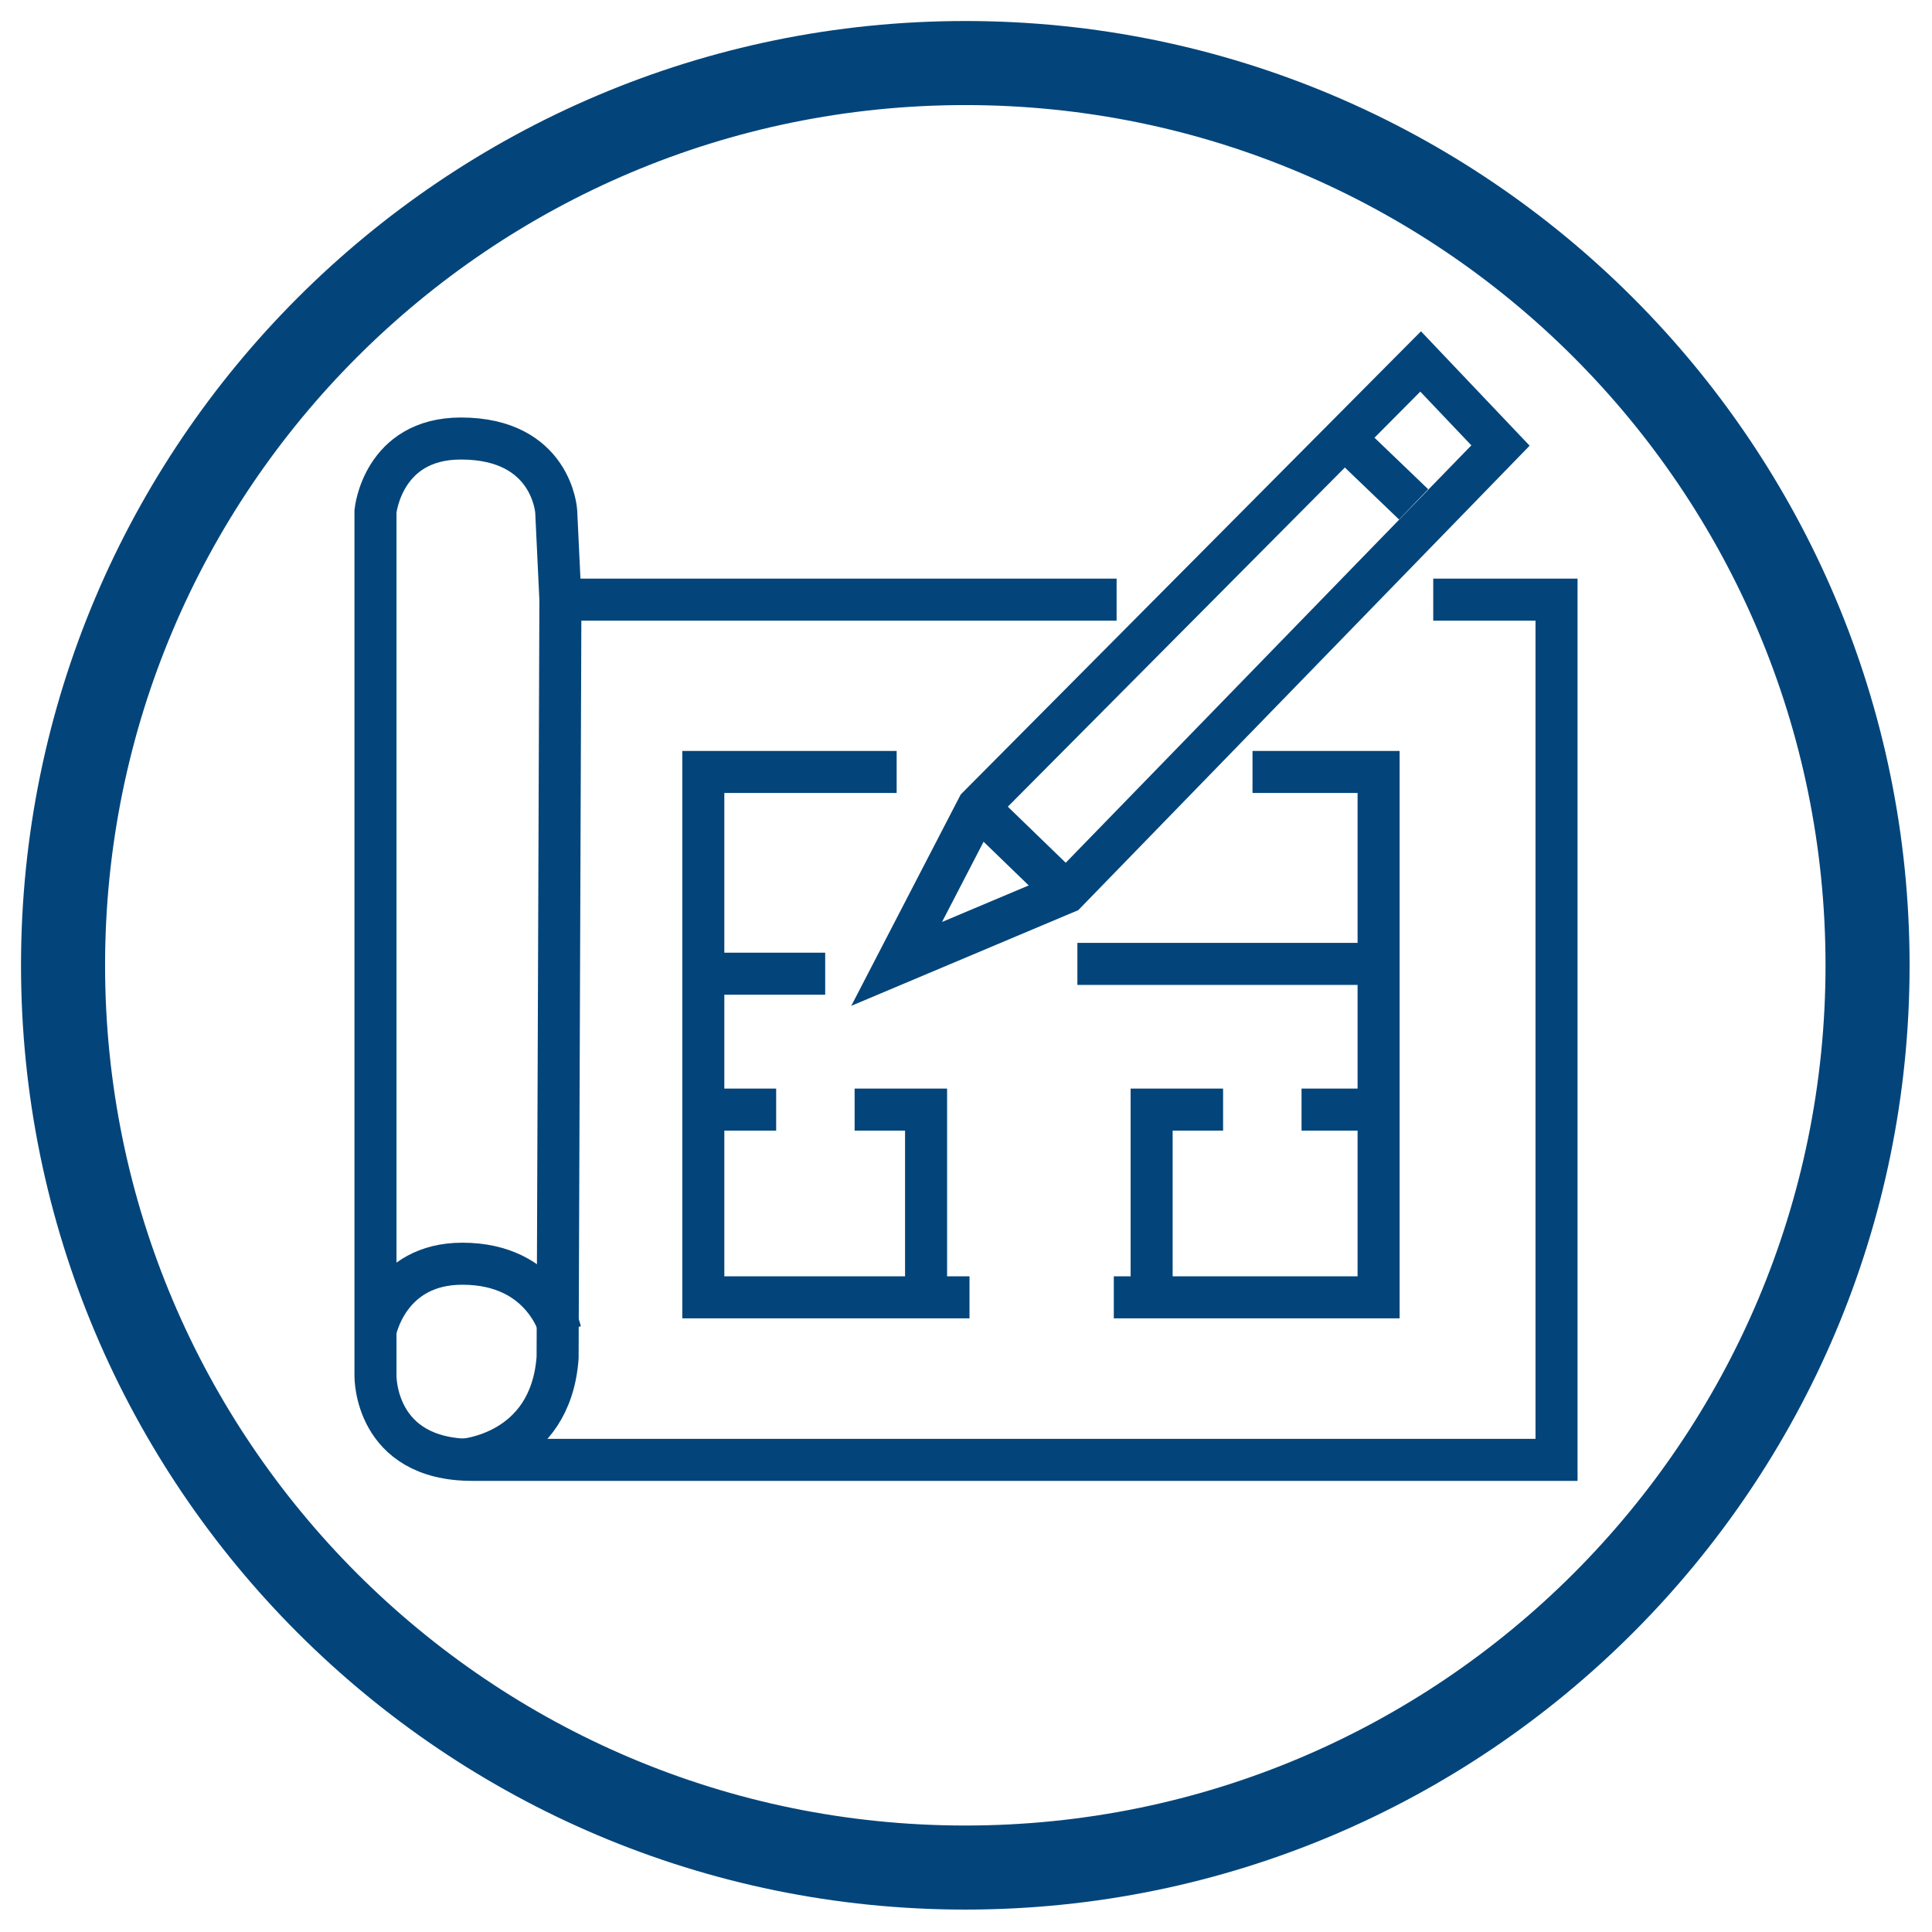
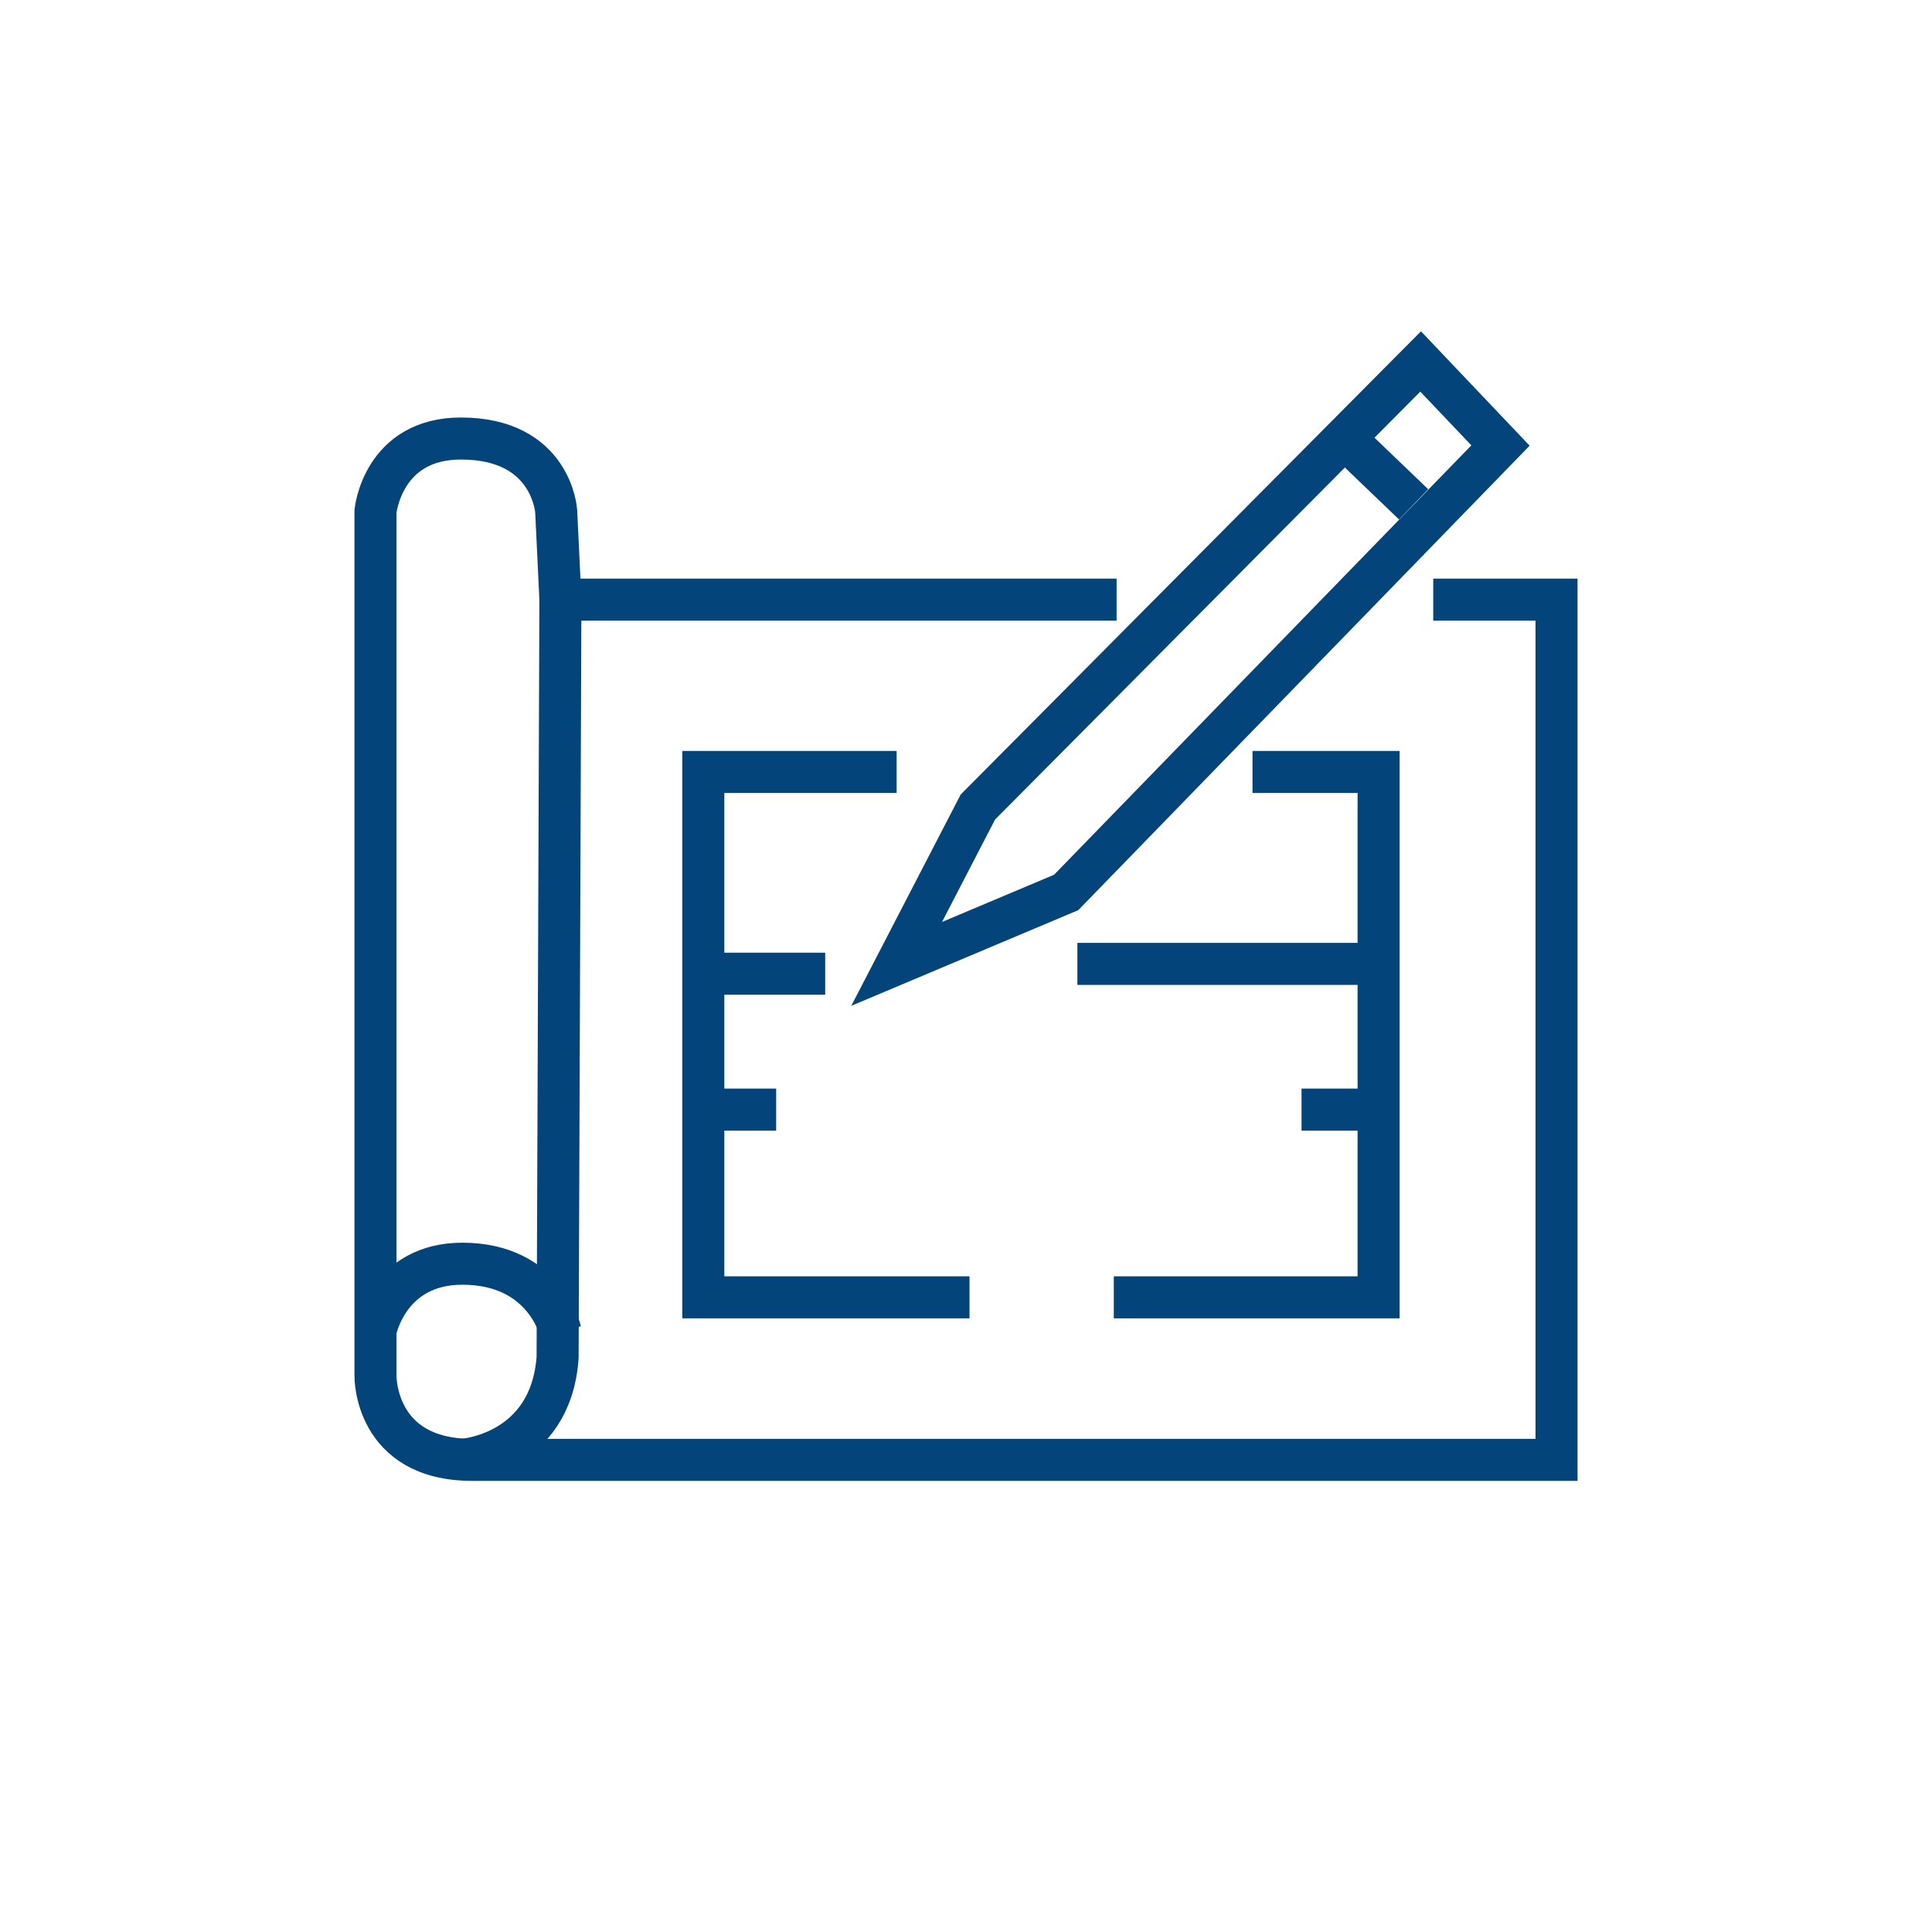
<svg xmlns="http://www.w3.org/2000/svg" version="1.1" id="Ebene_1" x="0px" y="0px" viewBox="0 0 137.9 137.9" style="enable-background:new 0 0 137.9 137.9;" xml:space="preserve">
  <style type="text/css">
	.st0{fill:none;stroke:#03457A;stroke-width:3;stroke-miterlimit:10;}
	.st1{fill:#03457A;}
</style>
  <g>
    <path class="st0" d="M79.7,42.8H40l-0.3-6.3c0,0-0.3-5.2-6.8-5.2c-5.6,0-6.1,5.2-6.1,5.2v61.7c0,0-0.1,6,6.9,6s77.4,0,77.4,0V42.8   h-8.8" />
    <path class="st0" d="M33,104.2c0,0,6.3-0.4,6.8-7.3L40,42.8" />
    <path class="st0" d="M26.8,95c0,0,0.9-4.8,6.2-4.8c5.9,0,7,4.8,7,4.8" />
    <polygon class="st0" points="64,68.8 69.8,57.6 101.4,25.8 107.1,31.8 76.1,63.7  " />
    <line class="st0" x1="100.9" y1="36" x2="96" y2="31.3" />
-     <line class="st0" x1="69.8" y1="57.6" x2="76.1" y2="63.7" />
    <polyline class="st0" points="89.4,55.1 98.4,55.1 98.4,92.6 79.5,92.6  " />
    <polyline class="st0" points="64,55.1 50.2,55.1 50.2,92.6 69.2,92.6  " />
    <line class="st0" x1="58.9" y1="69.5" x2="50.2" y2="69.5" />
    <line class="st0" x1="55.4" y1="79.2" x2="50.2" y2="79.2" />
-     <polyline class="st0" points="66.1,92.1 66.1,79.2 61,79.2  " />
    <line class="st0" x1="92.9" y1="79.2" x2="98.1" y2="79.2" />
-     <polyline class="st0" points="82.2,92.1 82.2,79.2 87.3,79.2  " />
    <line class="st0" x1="76.9" y1="68.8" x2="98.1" y2="68.8" />
  </g>
  <g>
-     <path class="st1" d="M68.9,7.5c33.9,0,61.4,27.5,61.4,61.4s-27.5,61.4-61.4,61.4S7.5,102.8,7.5,68.9S35,7.5,68.9,7.5 M68.9,1.5   C31.7,1.5,1.5,31.7,1.5,68.9s30.2,67.4,67.4,67.4s67.4-30.2,67.4-67.4S106.1,1.5,68.9,1.5L68.9,1.5z" />
-   </g>
+     </g>
</svg>